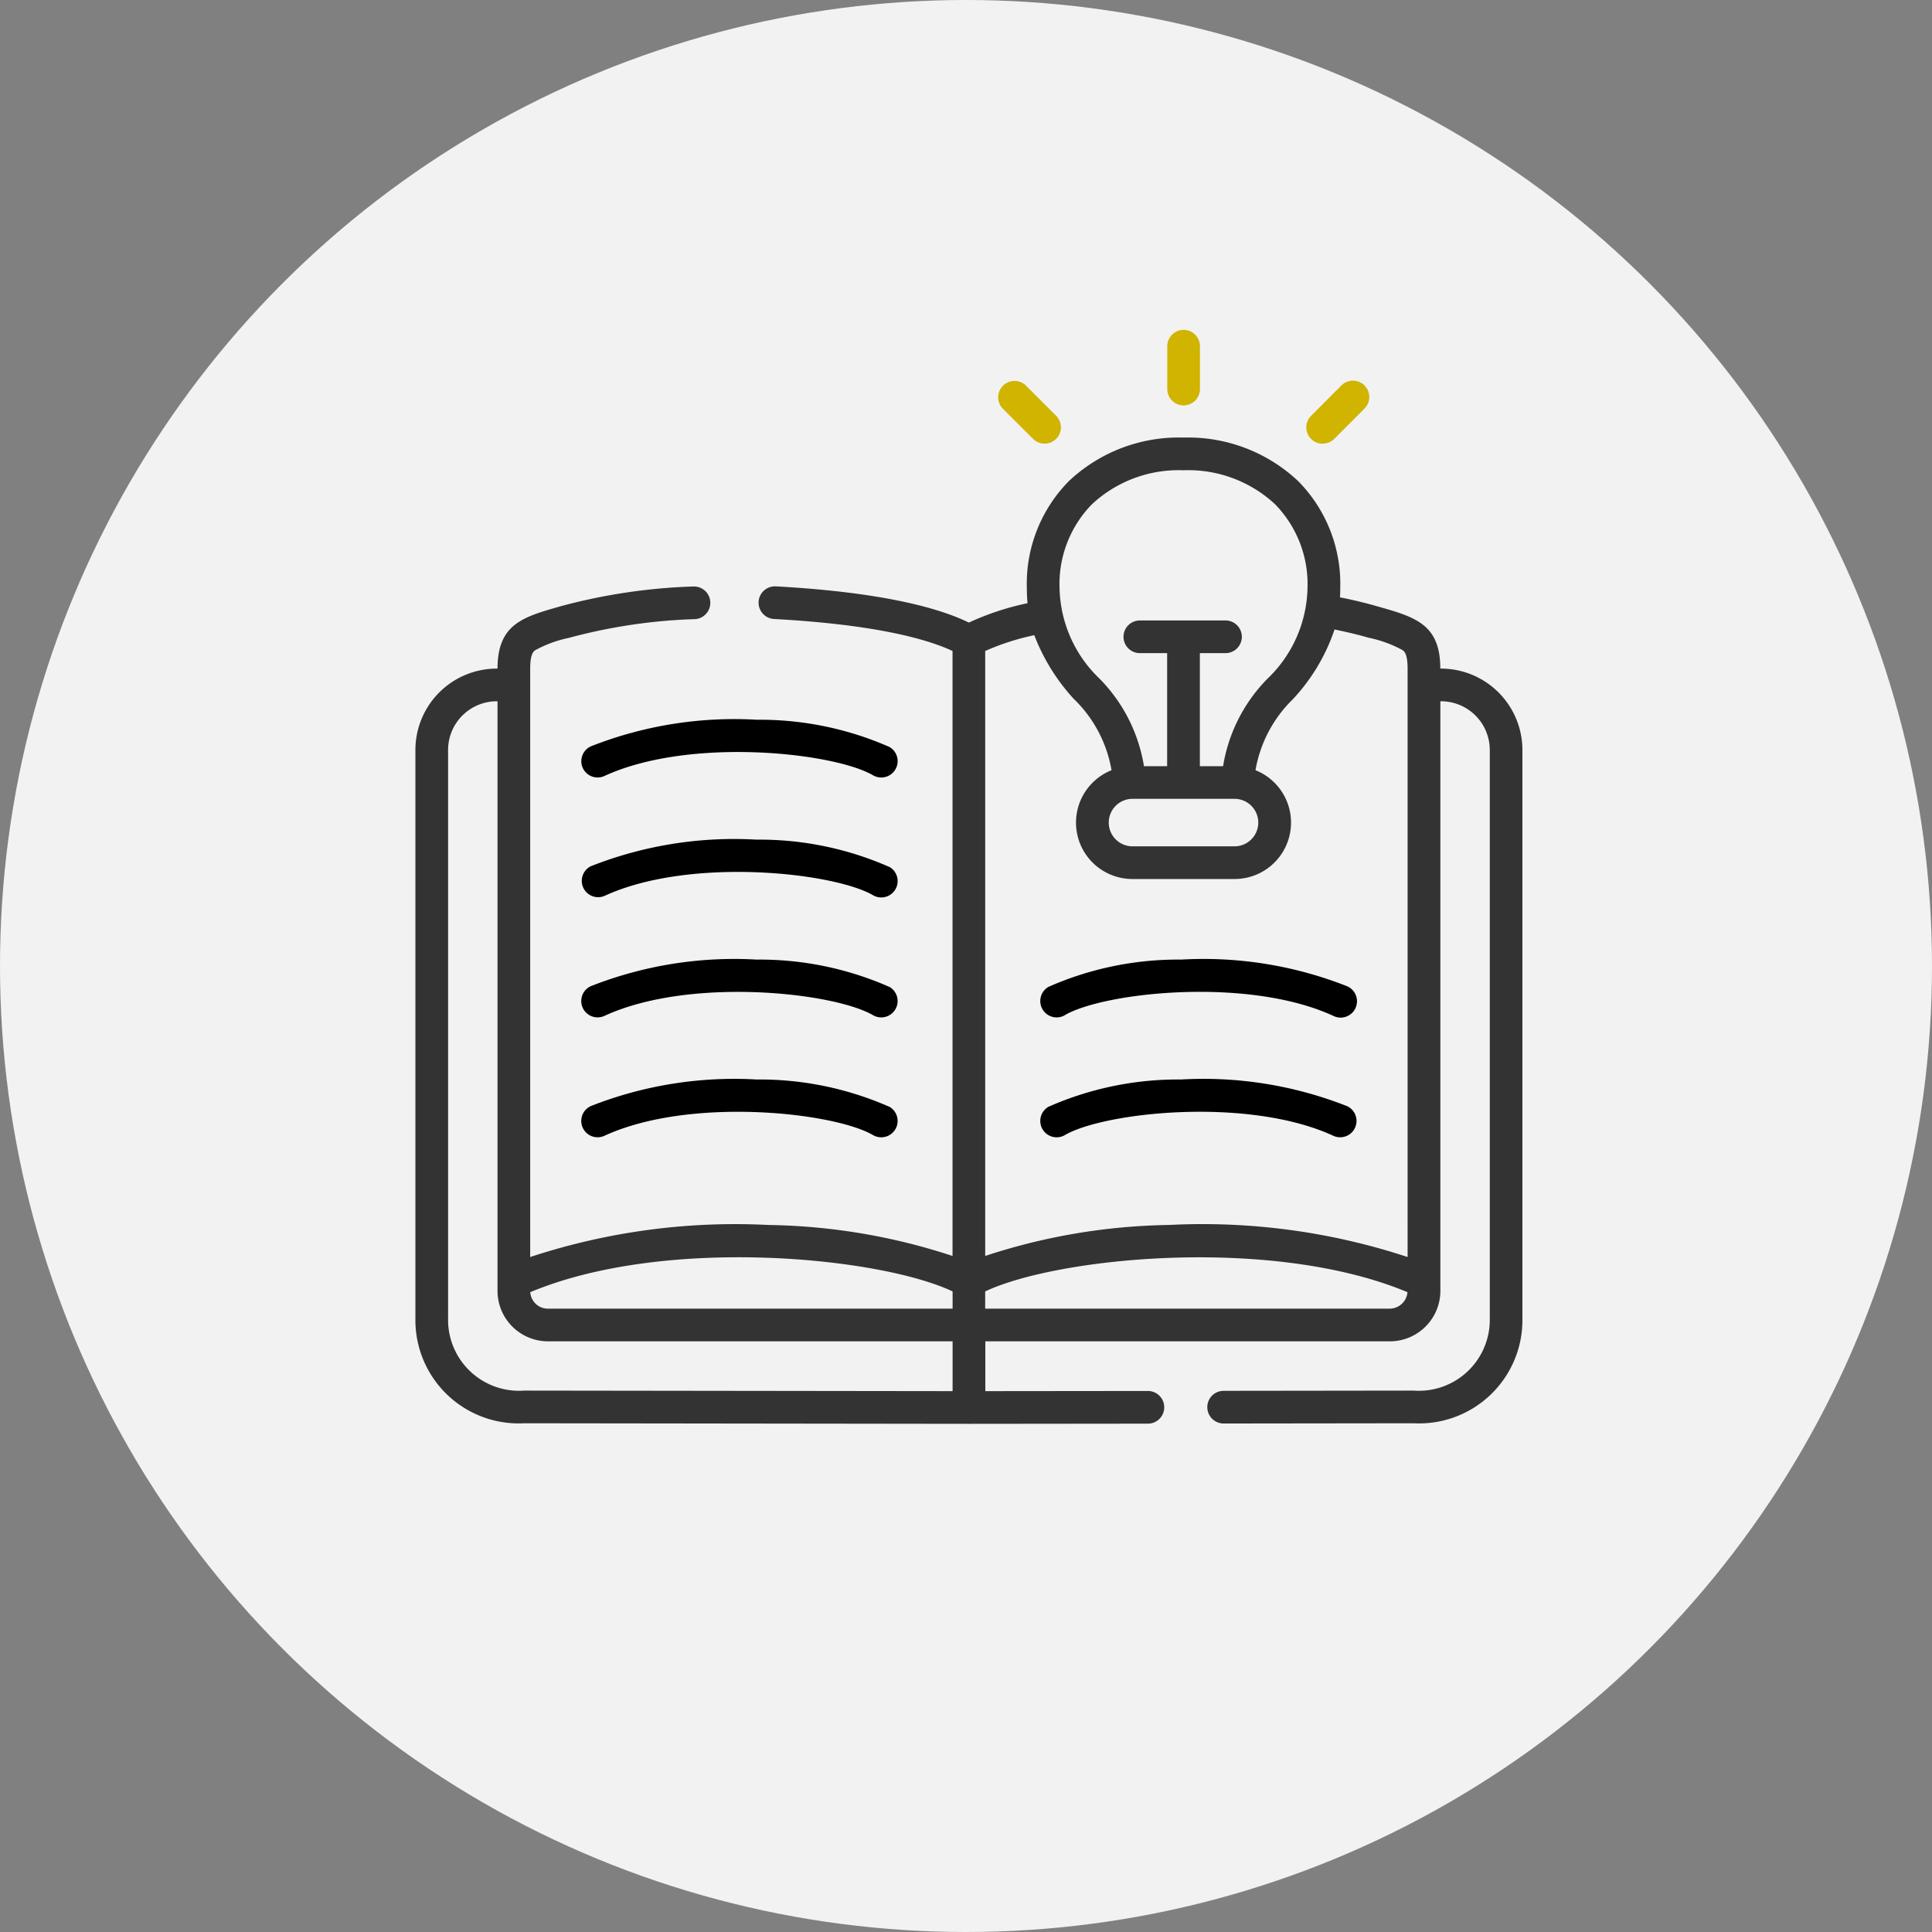
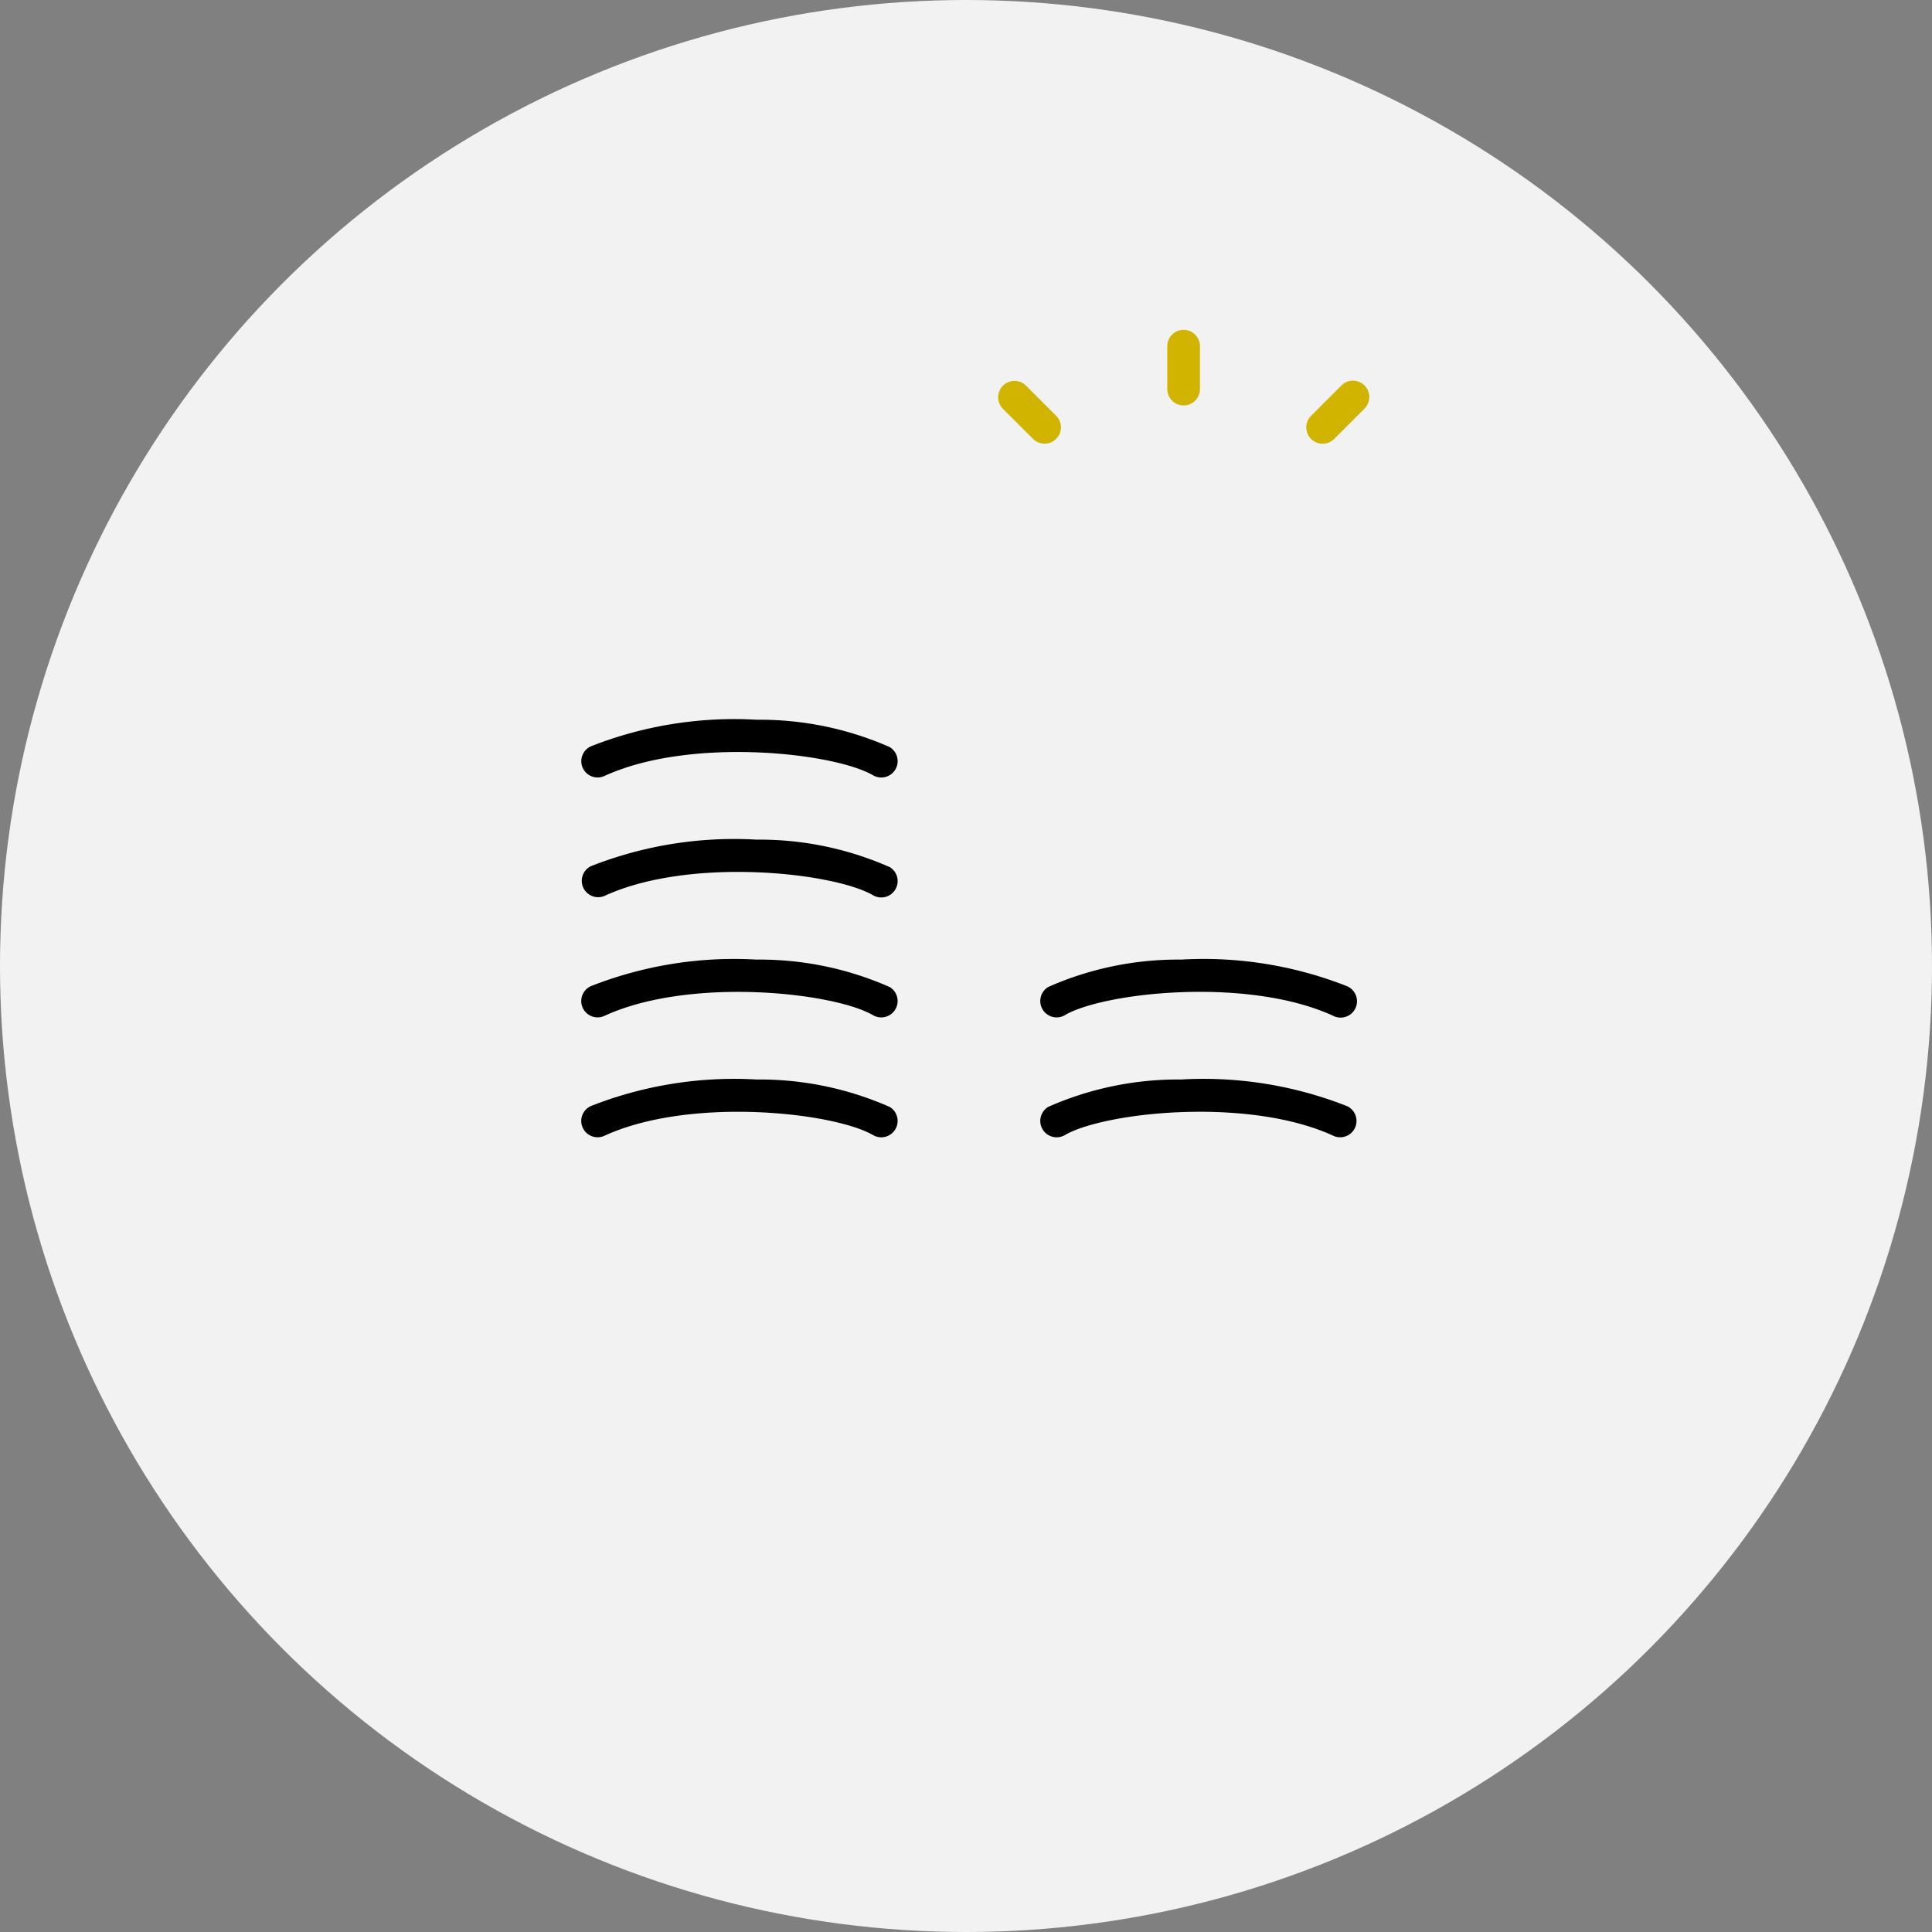
<svg xmlns="http://www.w3.org/2000/svg" width="82" height="82" viewBox="0 0 82 82">
  <rect x="0" y="0" width="82" height="82" fill="#808080" stroke="none" />
  <g id="Celebrating_creativity" data-name="Celebrating creativity" transform="translate(-118 -3984)">
    <circle id="Ellipse_13" data-name="Ellipse 13" cx="41" cy="41" r="41" transform="translate(118 3984)" fill="#f2f2f2" />
    <g id="book" transform="translate(135.631 3998)">
-       <path id="Path_23" data-name="Path 23" d="M43.527,59.625H43.5c0-1.886-1.065-2.187-2.668-2.641l-.032-.009c-.511-.146-1.026-.269-1.558-.374.007-.13.011-.263.011-.4a6.2,6.2,0,0,0-1.788-4.535A6.809,6.809,0,0,0,32.6,49.82a6.793,6.793,0,0,0-4.861,1.844A6.2,6.2,0,0,0,25.951,56.2c0,.226.01.442.03.65a11.519,11.519,0,0,0-2.491.822c-1.635-.8-4.451-1.333-8.193-1.537a.693.693,0,1,0-.075,1.385c4.448.242,6.588.894,7.575,1.358V84.555a26.076,26.076,0,0,0-7.806-1.315A27.79,27.79,0,0,0,4.872,84.6V59.638c0-.625.133-.73.213-.793a5.169,5.169,0,0,1,1.443-.527l.035-.01a23.222,23.222,0,0,1,5.323-.783.694.694,0,0,0-.076-1.385,24.49,24.49,0,0,0-5.626.834l-.035.01c-1.6.455-2.659.756-2.664,2.641H3.453A3.457,3.457,0,0,0,0,63.079V87.217a4.384,4.384,0,0,0,4.617,4.439l18.872.024h0l7.6-.008a.693.693,0,0,0,0-1.387h0l-6.9.007V88.178h17.19a2.144,2.144,0,0,0,2.124-2.16V61.012h.029A2.07,2.07,0,0,1,45.6,63.079V87.217a3.01,3.01,0,0,1-3.232,3.052l-8.064.01a.693.693,0,0,0,0,1.387h0l8.064-.01a4.385,4.385,0,0,0,4.617-4.439V63.079A3.459,3.459,0,0,0,43.527,59.625ZM28.711,52.653a5.4,5.4,0,0,1,3.878-1.446h.021a5.407,5.407,0,0,1,3.881,1.447A4.85,4.85,0,0,1,37.864,56.2a5.478,5.478,0,0,1-1.7,3.855,6.843,6.843,0,0,0-1.884,3.714h-.985v-4.8h1.088a.693.693,0,0,0,0-1.387H30.748a.693.693,0,1,0,0,1.387h1.158v4.8h-.983a6.843,6.843,0,0,0-1.884-3.714,5.477,5.477,0,0,1-1.7-3.855A4.85,4.85,0,0,1,28.711,52.653Zm1.725,12.5h4.33a1.008,1.008,0,1,1,0,2.016h-4.33a1.008,1.008,0,1,1,0-2.016Zm-2.464-4.215a5.5,5.5,0,0,1,1.574,3,2.394,2.394,0,0,0,.89,4.618h4.33a2.394,2.394,0,0,0,.89-4.618,5.5,5.5,0,0,1,1.574-3,8.119,8.119,0,0,0,1.781-2.973c.48.1.945.206,1.407.339l.034.01a5.18,5.18,0,0,1,1.447.527c.08.063.213.168.213.793V84.6A27.809,27.809,0,0,0,31.99,83.239a26.1,26.1,0,0,0-7.806,1.315V58.878a10.376,10.376,0,0,1,2.083-.671A8.5,8.5,0,0,0,27.972,60.943ZM22.8,86.06v.732H5.606a.751.751,0,0,1-.731-.7C10.614,83.692,19.716,84.6,22.8,86.06ZM1.387,87.217V63.079a2.069,2.069,0,0,1,2.066-2.067h.032V86.019a2.143,2.143,0,0,0,2.121,2.159H22.8v2.114L4.618,90.269A3.01,3.01,0,0,1,1.387,87.217Zm39.987-.426H24.183V86.06c3.082-1.455,12.185-2.367,17.924.032A.763.763,0,0,1,41.374,86.791Zm0,0" transform="translate(0 -45.248)" fill="#333" />
-       <path id="Path_24" data-name="Path 24" d="M89.791,292.3a13.644,13.644,0,0,0-5.636-1.159,16.608,16.608,0,0,0-7.037,1.129.693.693,0,1,0,.579,1.26c3.627-1.668,9.727-1,11.4-.03a.693.693,0,1,0,.7-1.2Zm0,0" transform="translate(-69.675 -264.413)" />
+       <path id="Path_24" data-name="Path 24" d="M89.791,292.3a13.644,13.644,0,0,0-5.636-1.159,16.608,16.608,0,0,0-7.037,1.129.693.693,0,1,0,.579,1.26c3.627-1.668,9.727-1,11.4-.03a.693.693,0,1,0,.7-1.2Z" transform="translate(-69.675 -264.413)" />
      <path id="Path_25" data-name="Path 25" d="M89.791,347.763a13.644,13.644,0,0,0-5.636-1.159,16.6,16.6,0,0,0-7.037,1.129.693.693,0,1,0,.579,1.26c3.627-1.668,9.727-1,11.4-.03a.693.693,0,1,0,.7-1.2Zm0,0" transform="translate(-69.675 -314.787)" />
      <path id="Path_26" data-name="Path 26" d="M89.792,236.825a13.641,13.641,0,0,0-5.636-1.16,16.575,16.575,0,0,0-7.038,1.129.694.694,0,0,0,.58,1.26c3.624-1.67,9.725-1,11.4-.03a.693.693,0,1,0,.7-1.2Zm0,0" transform="translate(-69.675 -214.028)" />
      <path id="Path_27" data-name="Path 27" d="M290.053,293.5c1.669-.971,7.768-1.639,11.394.03a.694.694,0,1,0,.58-1.26,16.589,16.589,0,0,0-7.036-1.128,13.618,13.618,0,0,0-5.635,1.159.693.693,0,1,0,.7,1.2Zm0,0" transform="translate(-262.49 -264.414)" />
      <path id="Path_28" data-name="Path 28" d="M302.026,347.733a16.6,16.6,0,0,0-7.036-1.129,13.623,13.623,0,0,0-5.635,1.159.693.693,0,1,0,.7,1.2c1.669-.971,7.767-1.639,11.394.03a.693.693,0,1,0,.58-1.26Zm0,0" transform="translate(-262.489 -314.787)" />
      <path id="Path_29" data-name="Path 29" d="M348.455,3.206a.693.693,0,0,0,.694-.693V.694a.693.693,0,1,0-1.387,0V2.513A.693.693,0,0,0,348.455,3.206Zm0,0" transform="translate(-315.85 0)" fill="#d0b400" />
      <path id="Path_30" data-name="Path 30" d="M270.892,25.93a.693.693,0,1,0,.98-.981l-1.29-1.289a.694.694,0,0,0-.981.981Zm0,0" transform="translate(-244.678 -21.304)" fill="#d0b400" />
      <path id="Path_31" data-name="Path 31" d="M412.757,26.133a.69.69,0,0,0,.491-.2l1.287-1.289a.693.693,0,1,0-.981-.98l-1.287,1.289a.694.694,0,0,0,.491,1.184Zm0,0" transform="translate(-374.252 -21.304)" fill="#d0b400" />
      <path id="Path_32" data-name="Path 32" d="M76.778,182.241a.693.693,0,0,0,.92.341c3.623-1.666,9.725-1,11.4-.03a.693.693,0,1,0,.7-1.2,13.666,13.666,0,0,0-5.635-1.157,16.607,16.607,0,0,0-7.037,1.127A.694.694,0,0,0,76.778,182.241Zm0,0" transform="translate(-69.675 -163.647)" />
    </g>
  </g>
</svg>